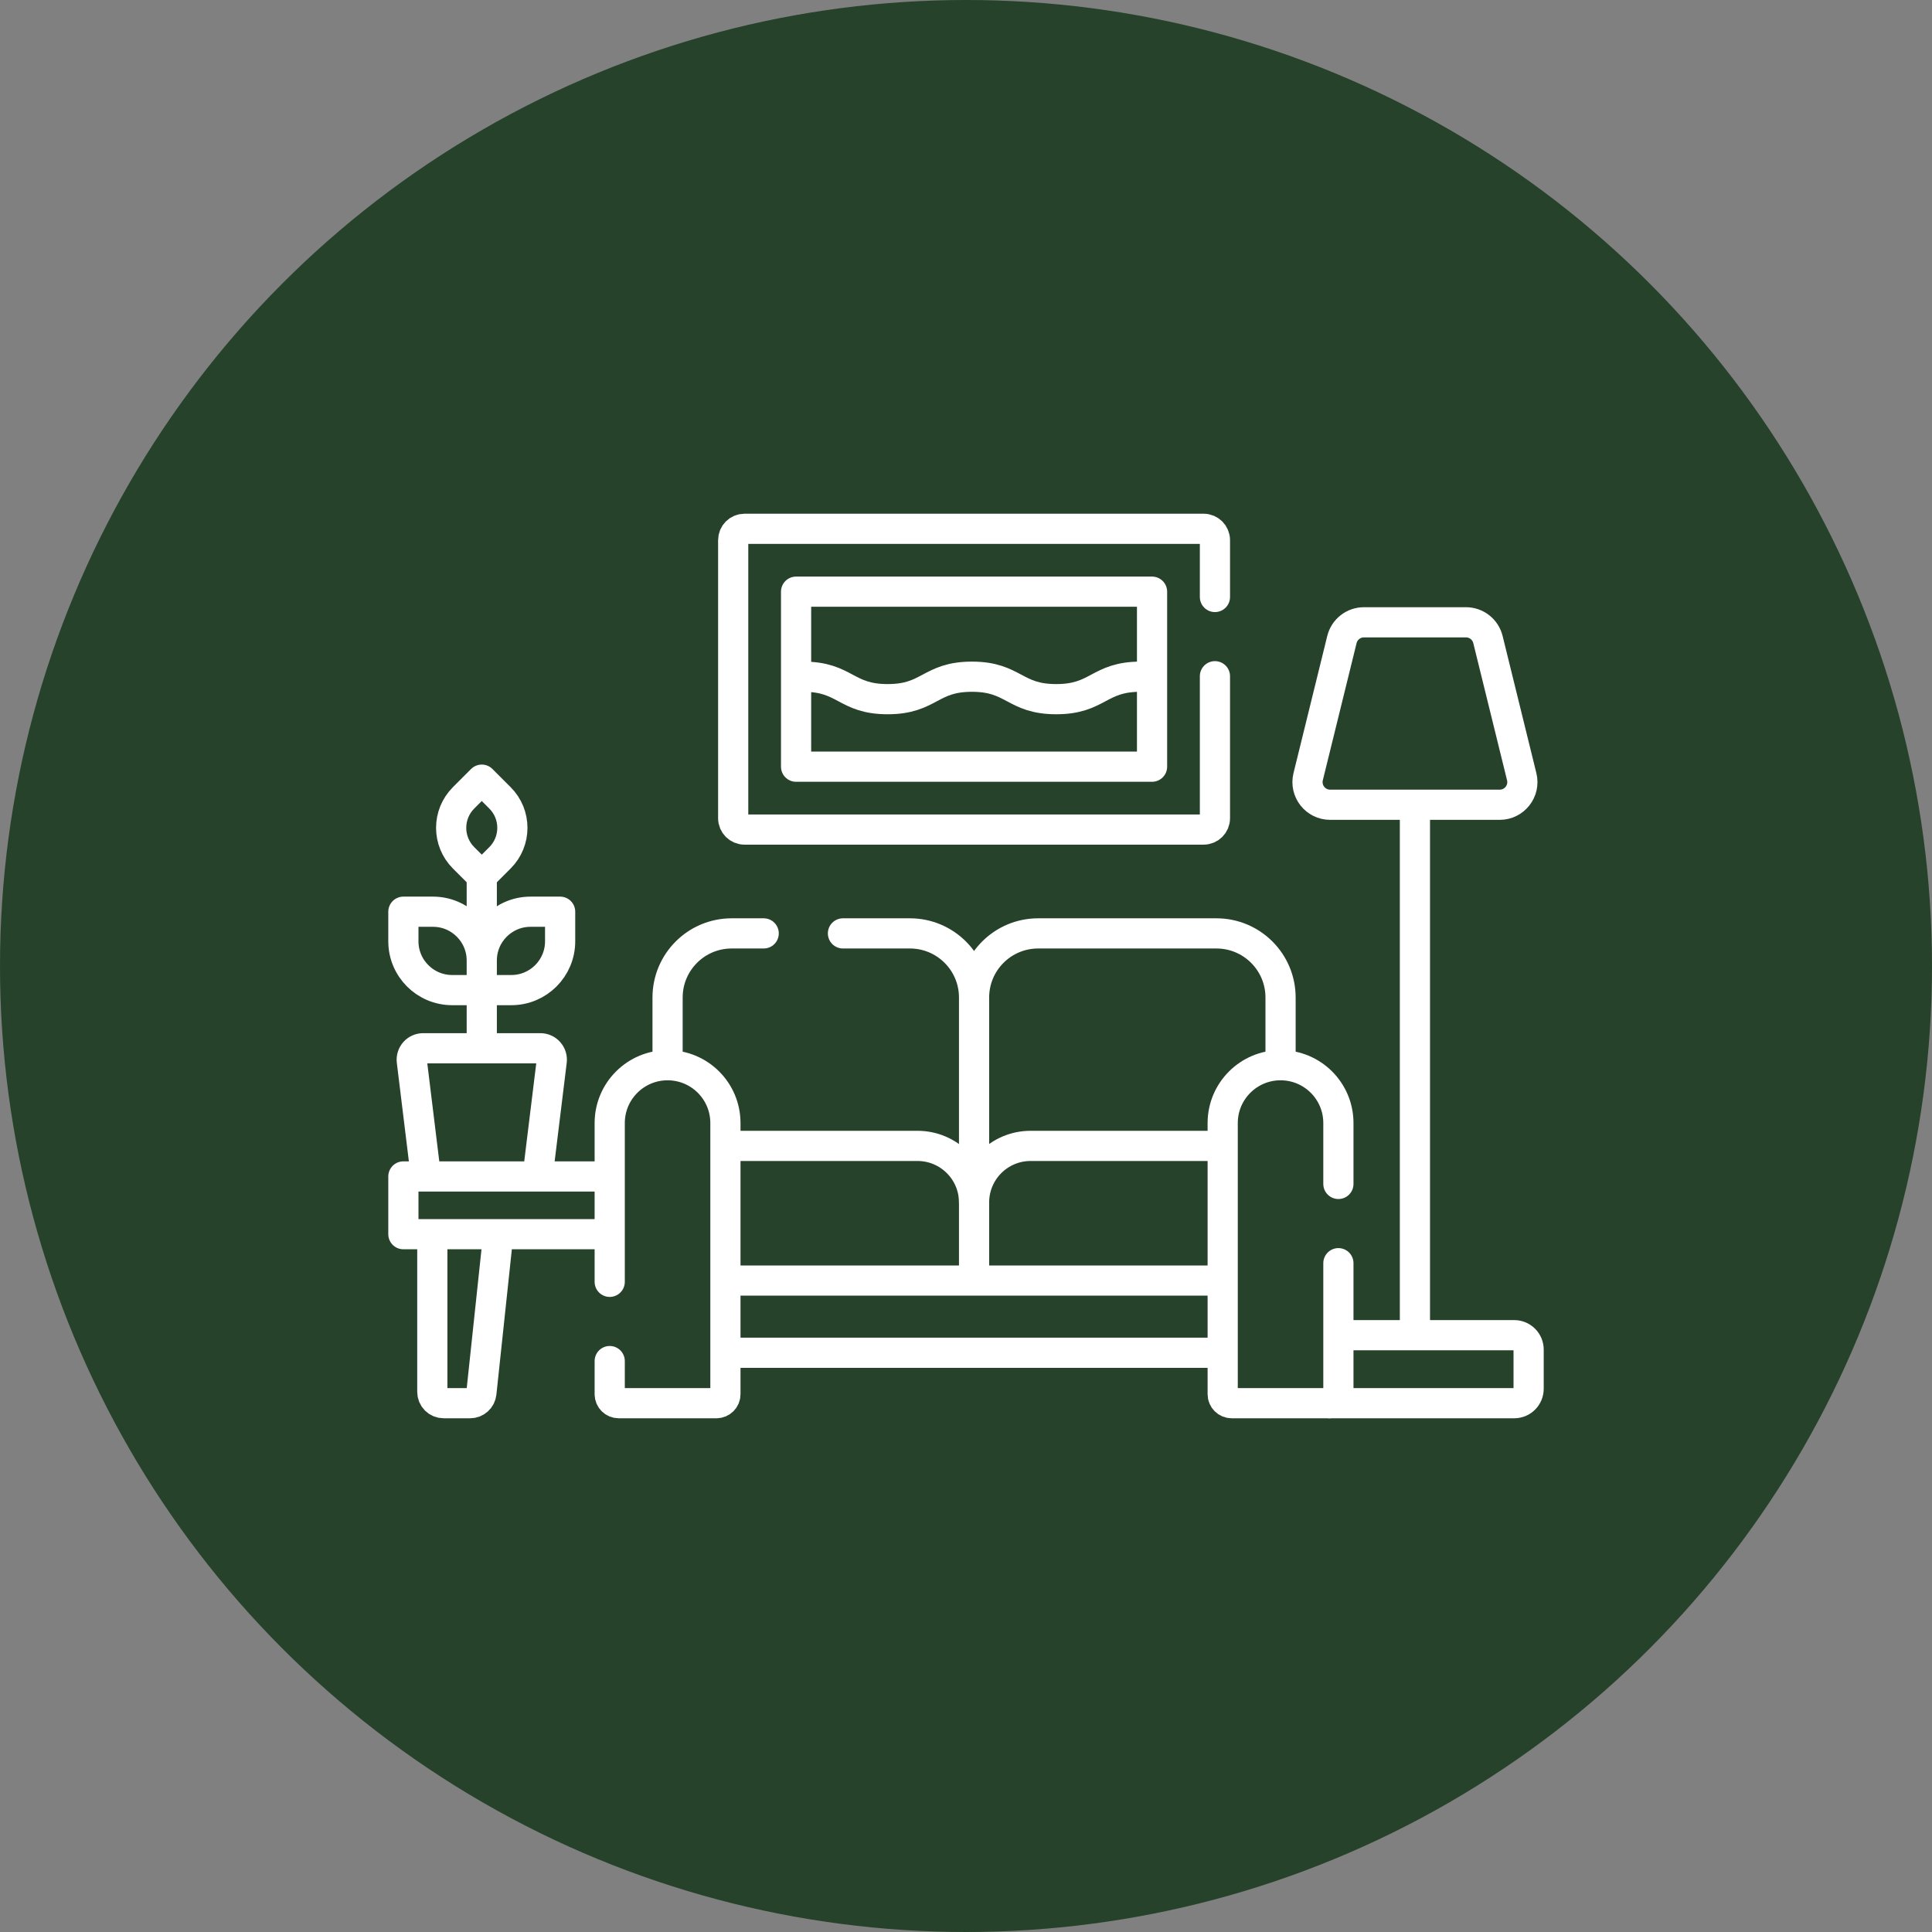
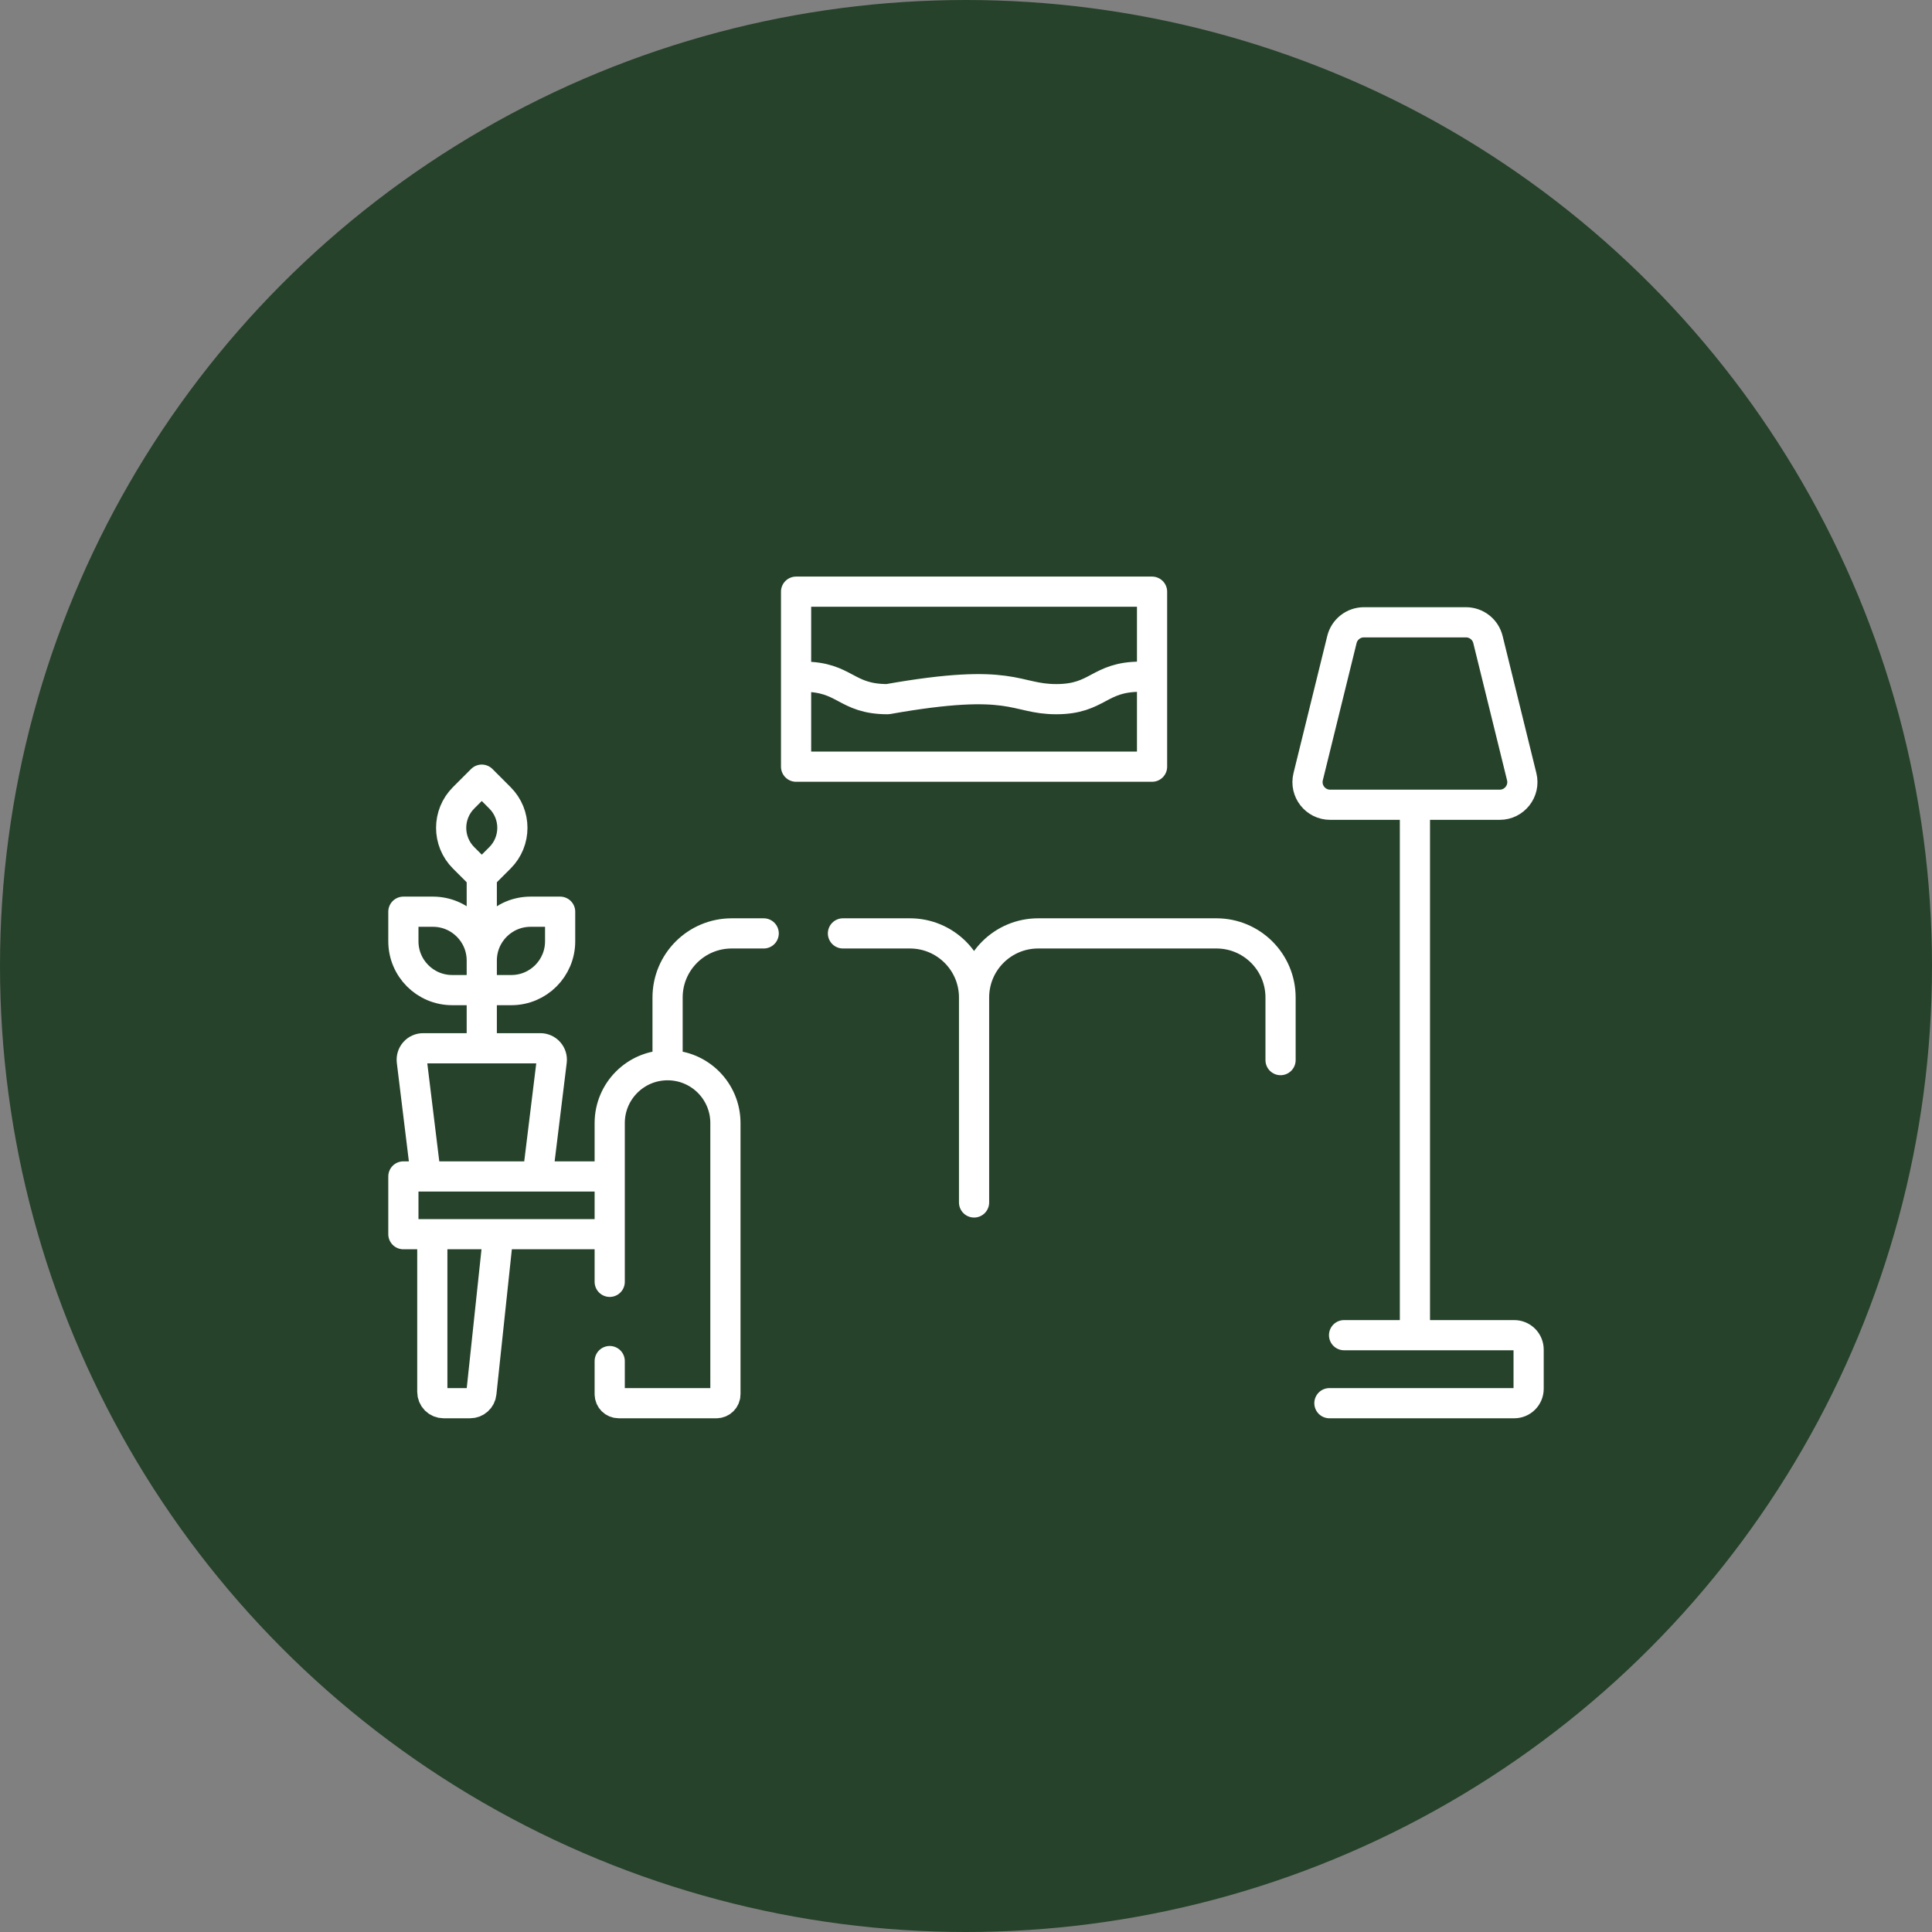
<svg xmlns="http://www.w3.org/2000/svg" width="80" height="80" viewBox="0 0 80 80" fill="none">
  <rect x="0" y="0" width="80" height="80" fill="#808080" stroke="none" />
  <circle cx="40" cy="40" r="40" fill="#26422A" />
  <path d="M25.063 51.105H16.703V48.714H25.166M19.949 36.274V43.208M19.949 36.274L19.196 35.521C18.51 34.835 18.51 33.723 19.196 33.037L19.949 32.284L20.702 33.037C21.388 33.723 21.388 34.835 20.702 35.521L19.949 36.274ZM17.617 48.553L17.052 43.936C17.044 43.87 17.05 43.802 17.07 43.739C17.089 43.675 17.123 43.616 17.167 43.566C17.211 43.515 17.266 43.475 17.327 43.448C17.388 43.42 17.454 43.406 17.521 43.406H22.376C22.443 43.406 22.509 43.42 22.57 43.448C22.632 43.475 22.686 43.515 22.73 43.566C22.775 43.616 22.808 43.675 22.828 43.739C22.848 43.802 22.854 43.87 22.846 43.936L22.285 48.512M20.603 51.384L19.933 57.684C19.921 57.799 19.867 57.906 19.78 57.983C19.694 58.061 19.583 58.103 19.467 58.103H18.37C18.245 58.103 18.126 58.054 18.038 57.966C17.95 57.878 17.901 57.759 17.901 57.635V51.395M58.589 33.63V55.064M55.655 55.287H62.7C62.858 55.287 63.01 55.349 63.122 55.461C63.234 55.573 63.297 55.725 63.297 55.883V57.507C63.297 57.665 63.234 57.817 63.122 57.929C63.01 58.041 62.858 58.103 62.7 58.103H55.048M34.905 38.65H37.679C39.145 38.65 40.334 39.839 40.334 41.304M27.643 44.011V41.304C27.643 39.839 28.831 38.65 30.297 38.65H31.623M40.334 49.791V41.304C40.334 39.838 41.522 38.65 42.988 38.65H50.37C51.836 38.65 53.025 39.838 53.025 41.304V43.897M25.247 56.359V57.732C25.247 57.937 25.413 58.103 25.619 58.103H29.666C29.871 58.103 30.038 57.937 30.038 57.732V46.503C30.038 45.842 29.77 45.243 29.337 44.809C28.903 44.376 28.304 44.108 27.643 44.108C26.32 44.108 25.247 45.181 25.247 46.503V53.078M19.949 40.998H18.724C17.608 40.998 16.703 40.093 16.703 38.977V37.752H17.928C19.044 37.752 19.949 38.657 19.949 39.773C19.949 38.657 20.853 37.752 21.97 37.752H23.194V38.977C23.194 40.093 22.29 40.998 21.174 40.998H19.949ZM62.101 33.323H55.078C54.47 33.323 54.023 32.752 54.168 32.162L55.566 26.482C55.616 26.278 55.733 26.097 55.898 25.968C56.063 25.838 56.267 25.768 56.477 25.768H60.702C60.912 25.768 61.115 25.838 61.281 25.968C61.446 26.097 61.562 26.278 61.613 26.482L63.011 32.162C63.156 32.752 62.709 33.323 62.101 33.323Z" stroke="white" stroke-width="1.25" stroke-miterlimit="10" stroke-linecap="round" stroke-linejoin="round" />
-   <path d="M55.42 52.306V57.732C55.42 57.937 55.254 58.103 55.049 58.103H51.002C50.796 58.103 50.629 57.937 50.629 57.732V46.503C50.629 45.181 51.702 44.108 53.025 44.108C53.686 44.108 54.285 44.376 54.719 44.809C55.152 45.243 55.42 45.842 55.42 46.503V49.024M30.36 47.449H37.992C39.285 47.449 40.334 48.497 40.334 49.791M40.334 49.791V52.928M40.334 49.791V52.794M40.334 49.791C40.334 48.497 41.382 47.449 42.675 47.449H50.411M50.411 56.014H30.36M30.36 53.025H50.411M50.308 28.001V33.882C50.308 34.141 50.098 34.35 49.839 34.35H30.828C30.57 34.35 30.36 34.141 30.36 33.882V22.366C30.36 22.106 30.57 21.897 30.828 21.897H49.839C50.098 21.897 50.308 22.106 50.308 22.366V24.72" stroke="white" stroke-width="1.25" stroke-miterlimit="10" stroke-linecap="round" stroke-linejoin="round" />
  <path d="M32.964 24.5H47.704V31.747H32.964V24.5Z" stroke="white" stroke-width="1.25" stroke-miterlimit="10" stroke-linecap="round" stroke-linejoin="round" />
-   <path d="M33.264 28.021C35.01 28.021 35.01 28.951 36.755 28.951C38.5 28.951 38.5 28.021 40.246 28.021C41.991 28.021 41.991 28.951 43.737 28.951C45.482 28.951 45.482 28.021 47.228 28.021" stroke="white" stroke-width="1.25" stroke-miterlimit="10" stroke-linecap="round" stroke-linejoin="round" />
+   <path d="M33.264 28.021C35.01 28.021 35.01 28.951 36.755 28.951C41.991 28.021 41.991 28.951 43.737 28.951C45.482 28.951 45.482 28.021 47.228 28.021" stroke="white" stroke-width="1.25" stroke-miterlimit="10" stroke-linecap="round" stroke-linejoin="round" />
</svg>